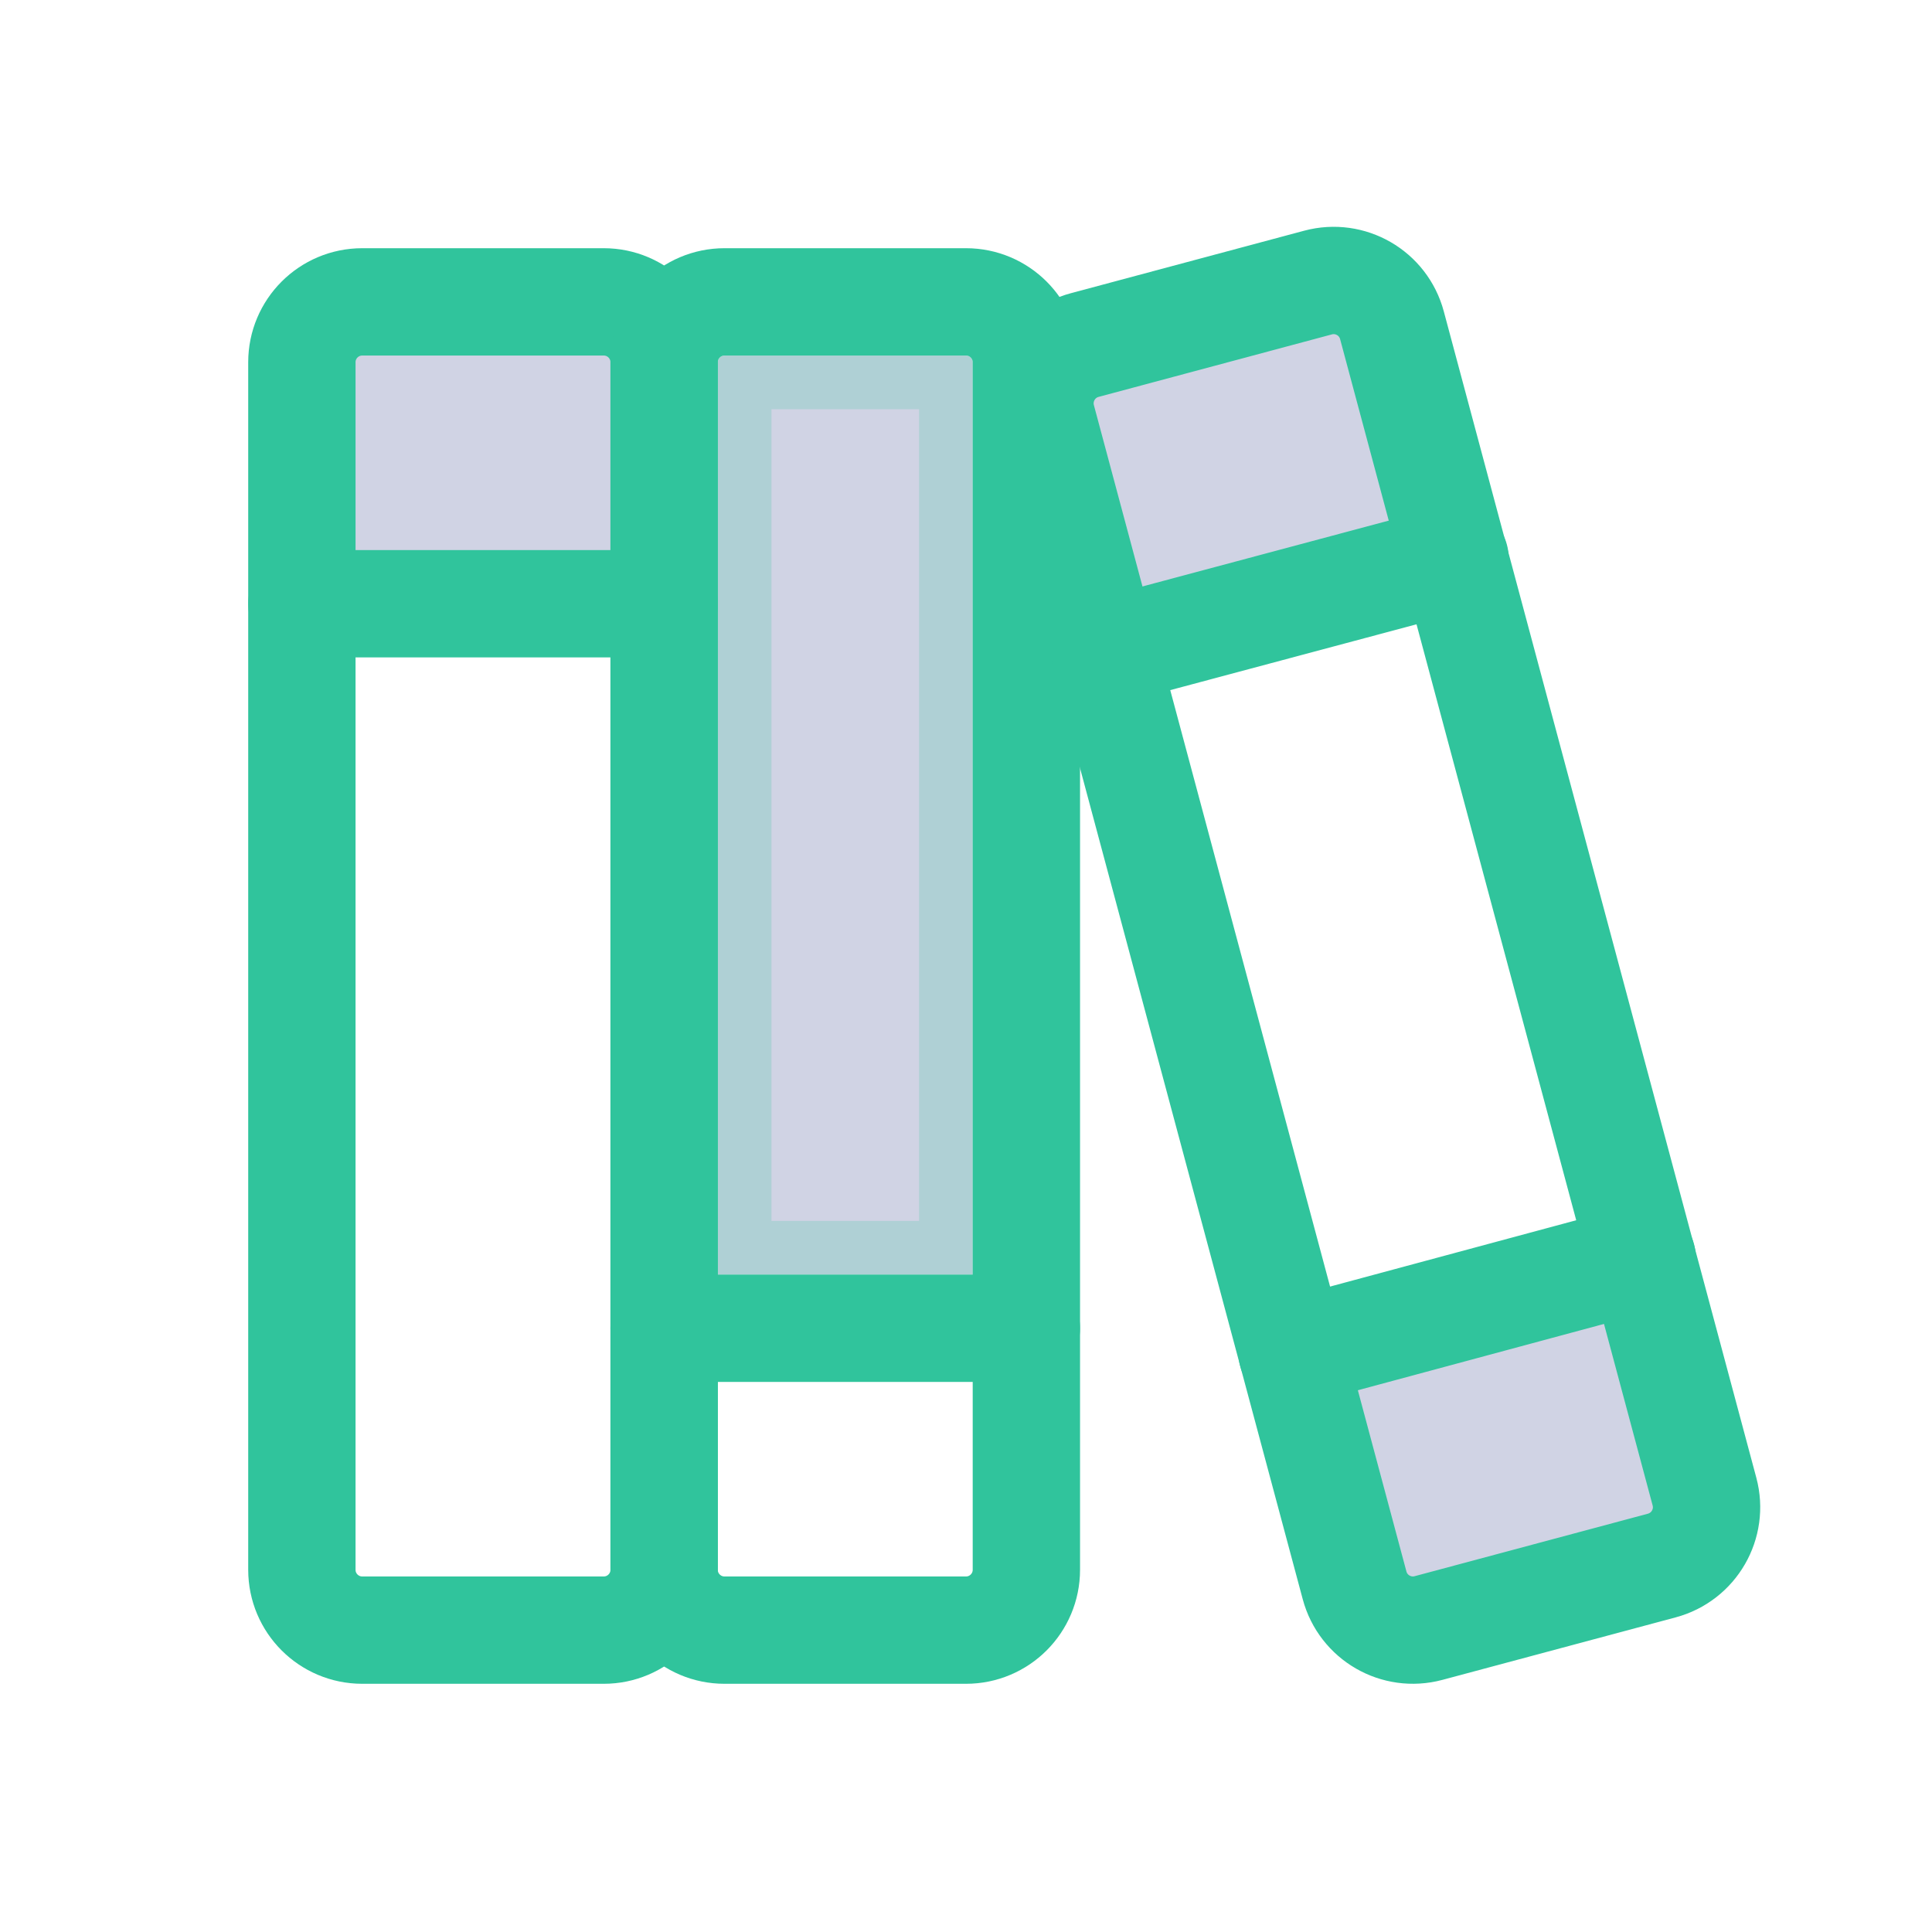
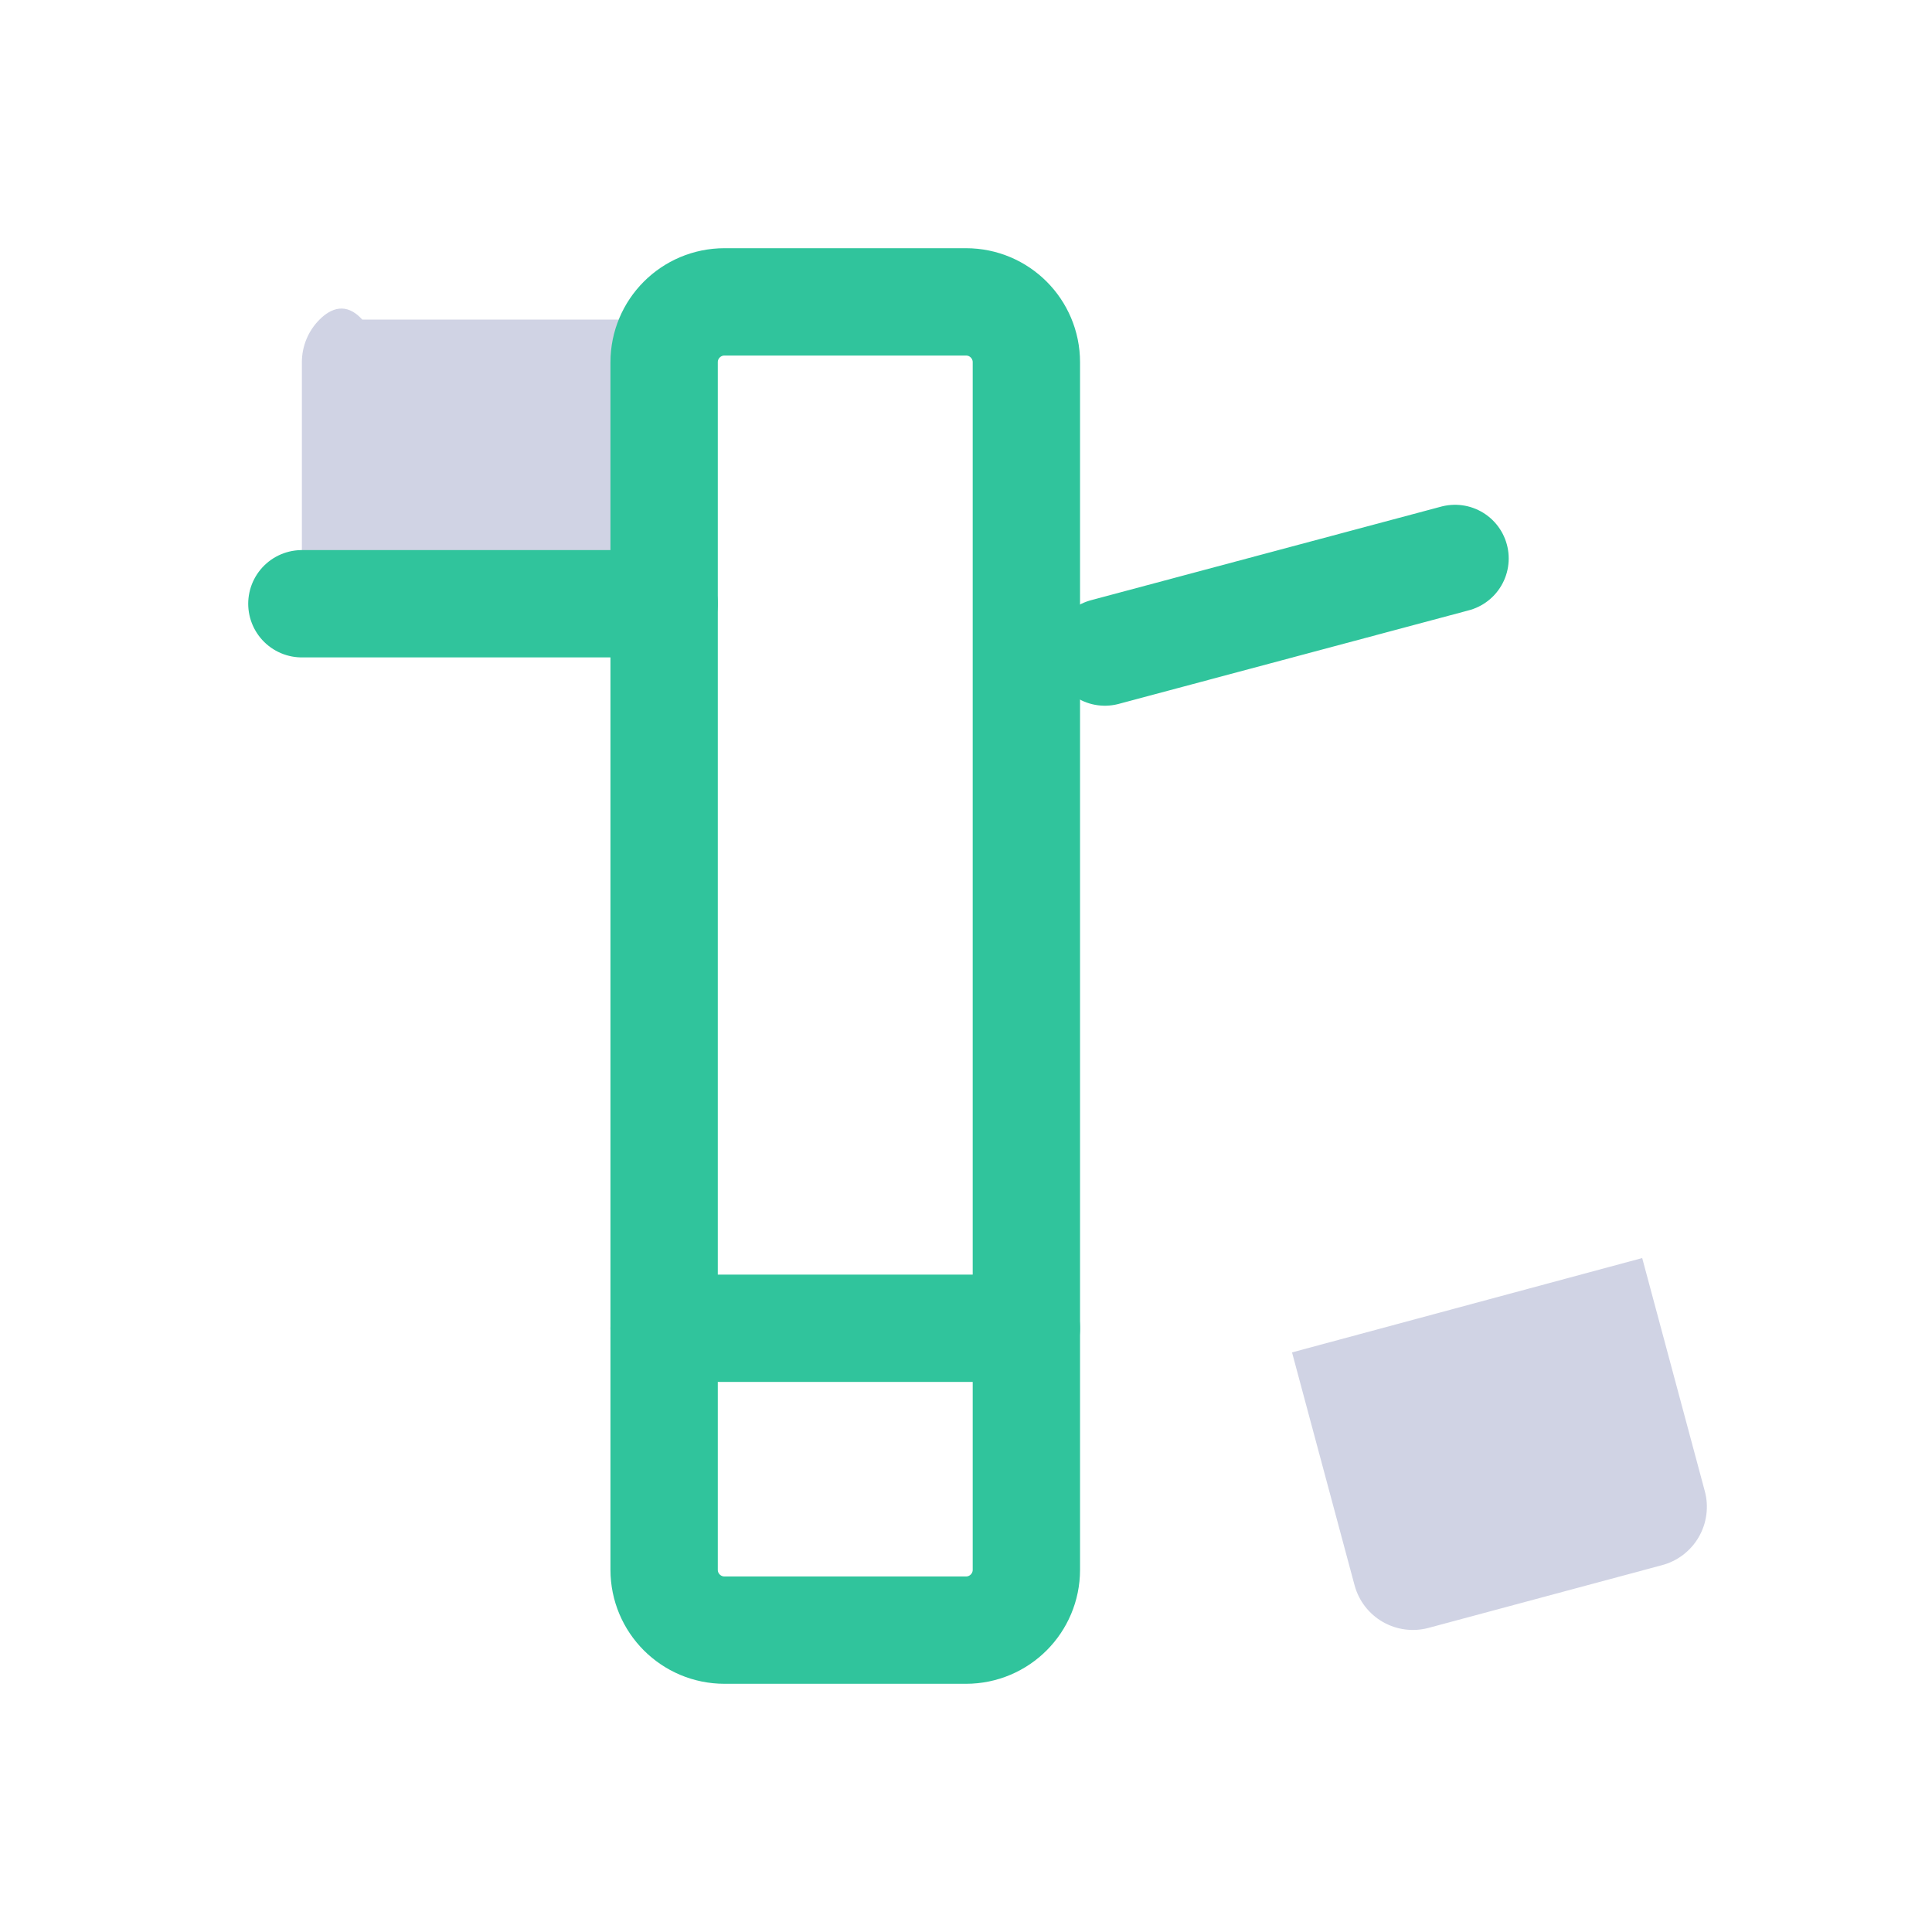
<svg xmlns="http://www.w3.org/2000/svg" width="72" height="72" viewBox="0 0 72 72" fill="none">
  <g clip-path="url(#clip0_2408_475)">
-     <path opacity="0.2" d="M11.25 22.5H24.75V13.5C24.75 12.903 24.513 12.331 24.091 11.909C23.669 11.487 23.097 11.25 22.5 11.25H13.5C12.903 11.25 12.331 11.487 11.909 11.909C11.487 12.331 11.25 12.903 11.25 13.5V22.5Z" fill="#15257A" />
-     <path opacity="0.2" d="M36.25 47.5H26.75V13.5C26.75 13.434 26.776 13.37 26.823 13.323C26.87 13.276 26.934 13.25 27 13.25H36C36.066 13.25 36.13 13.276 36.177 13.323C36.224 13.37 36.25 13.434 36.25 13.5V47.5Z" fill="#15257A" stroke="#30C49C" stroke-width="4" />
+     <path opacity="0.2" d="M11.25 22.5H24.75V13.5C24.75 12.903 24.513 12.331 24.091 11.909H13.5C12.903 11.25 12.331 11.487 11.909 11.909C11.487 12.331 11.25 12.903 11.25 13.5V22.5Z" fill="#15257A" />
    <path opacity="0.2" d="M48.15 50.4L61.2 46.884L63.534 55.575C63.611 55.861 63.63 56.16 63.59 56.453C63.551 56.747 63.454 57.03 63.305 57.286C63.156 57.542 62.958 57.766 62.722 57.946C62.487 58.125 62.218 58.256 61.931 58.331L53.24 60.666C52.666 60.821 52.054 60.742 51.537 60.447C51.021 60.152 50.642 59.664 50.484 59.09L48.15 50.4Z" fill="#15257A" />
-     <path opacity="0.2" d="M41.175 24.3L54.225 20.813L51.891 12.122C51.732 11.547 51.355 11.058 50.84 10.758C50.324 10.458 49.712 10.372 49.134 10.519L40.444 12.853C39.869 13.012 39.379 13.389 39.08 13.904C38.78 14.419 38.694 15.032 38.841 15.61L41.175 24.3Z" fill="#15257A" />
-     <path d="M22.5 11.25H13.5C12.257 11.25 11.25 12.257 11.25 13.5V58.5C11.25 59.743 12.257 60.75 13.5 60.75H22.5C23.743 60.75 24.75 59.743 24.75 58.5V13.5C24.75 12.257 23.743 11.25 22.5 11.25Z" stroke="#30C49C" stroke-width="4" stroke-linecap="round" stroke-linejoin="round" />
    <path d="M11.25 22.5H24.75" stroke="#30C49C" stroke-width="4" stroke-linecap="round" stroke-linejoin="round" />
    <path d="M36 11.25H27C25.757 11.25 24.75 12.257 24.75 13.5V58.5C24.75 59.743 25.757 60.75 27 60.75H36C37.243 60.75 38.25 59.743 38.25 58.5V13.5C38.25 12.257 37.243 11.25 36 11.25Z" stroke="#30C49C" stroke-width="4" stroke-linecap="round" stroke-linejoin="round" />
    <path d="M24.75 49.5H38.25" stroke="#30C49C" stroke-width="4" stroke-linecap="round" stroke-linejoin="round" />
-     <path d="M49.119 10.53L40.425 12.859C39.225 13.181 38.513 14.414 38.834 15.615L50.481 59.081C50.803 60.282 52.036 60.994 53.237 60.672L61.93 58.343C63.13 58.021 63.843 56.788 63.521 55.587L51.874 12.121C51.553 10.92 50.319 10.208 49.119 10.53Z" stroke="#30C49C" stroke-width="4" stroke-linecap="round" stroke-linejoin="round" />
-     <path d="M48.15 50.4L61.2 46.884" stroke="#30C49C" stroke-width="4" stroke-linecap="round" stroke-linejoin="round" />
    <path d="M41.175 24.3L54.225 20.812" stroke="#30C49C" stroke-width="4" stroke-linecap="round" stroke-linejoin="round" />
  </g>
  <defs>
    <clipPath id="clip0_2408_475">
      <rect width="72" height="72" fill="white" />
    </clipPath>
  </defs>
</svg>